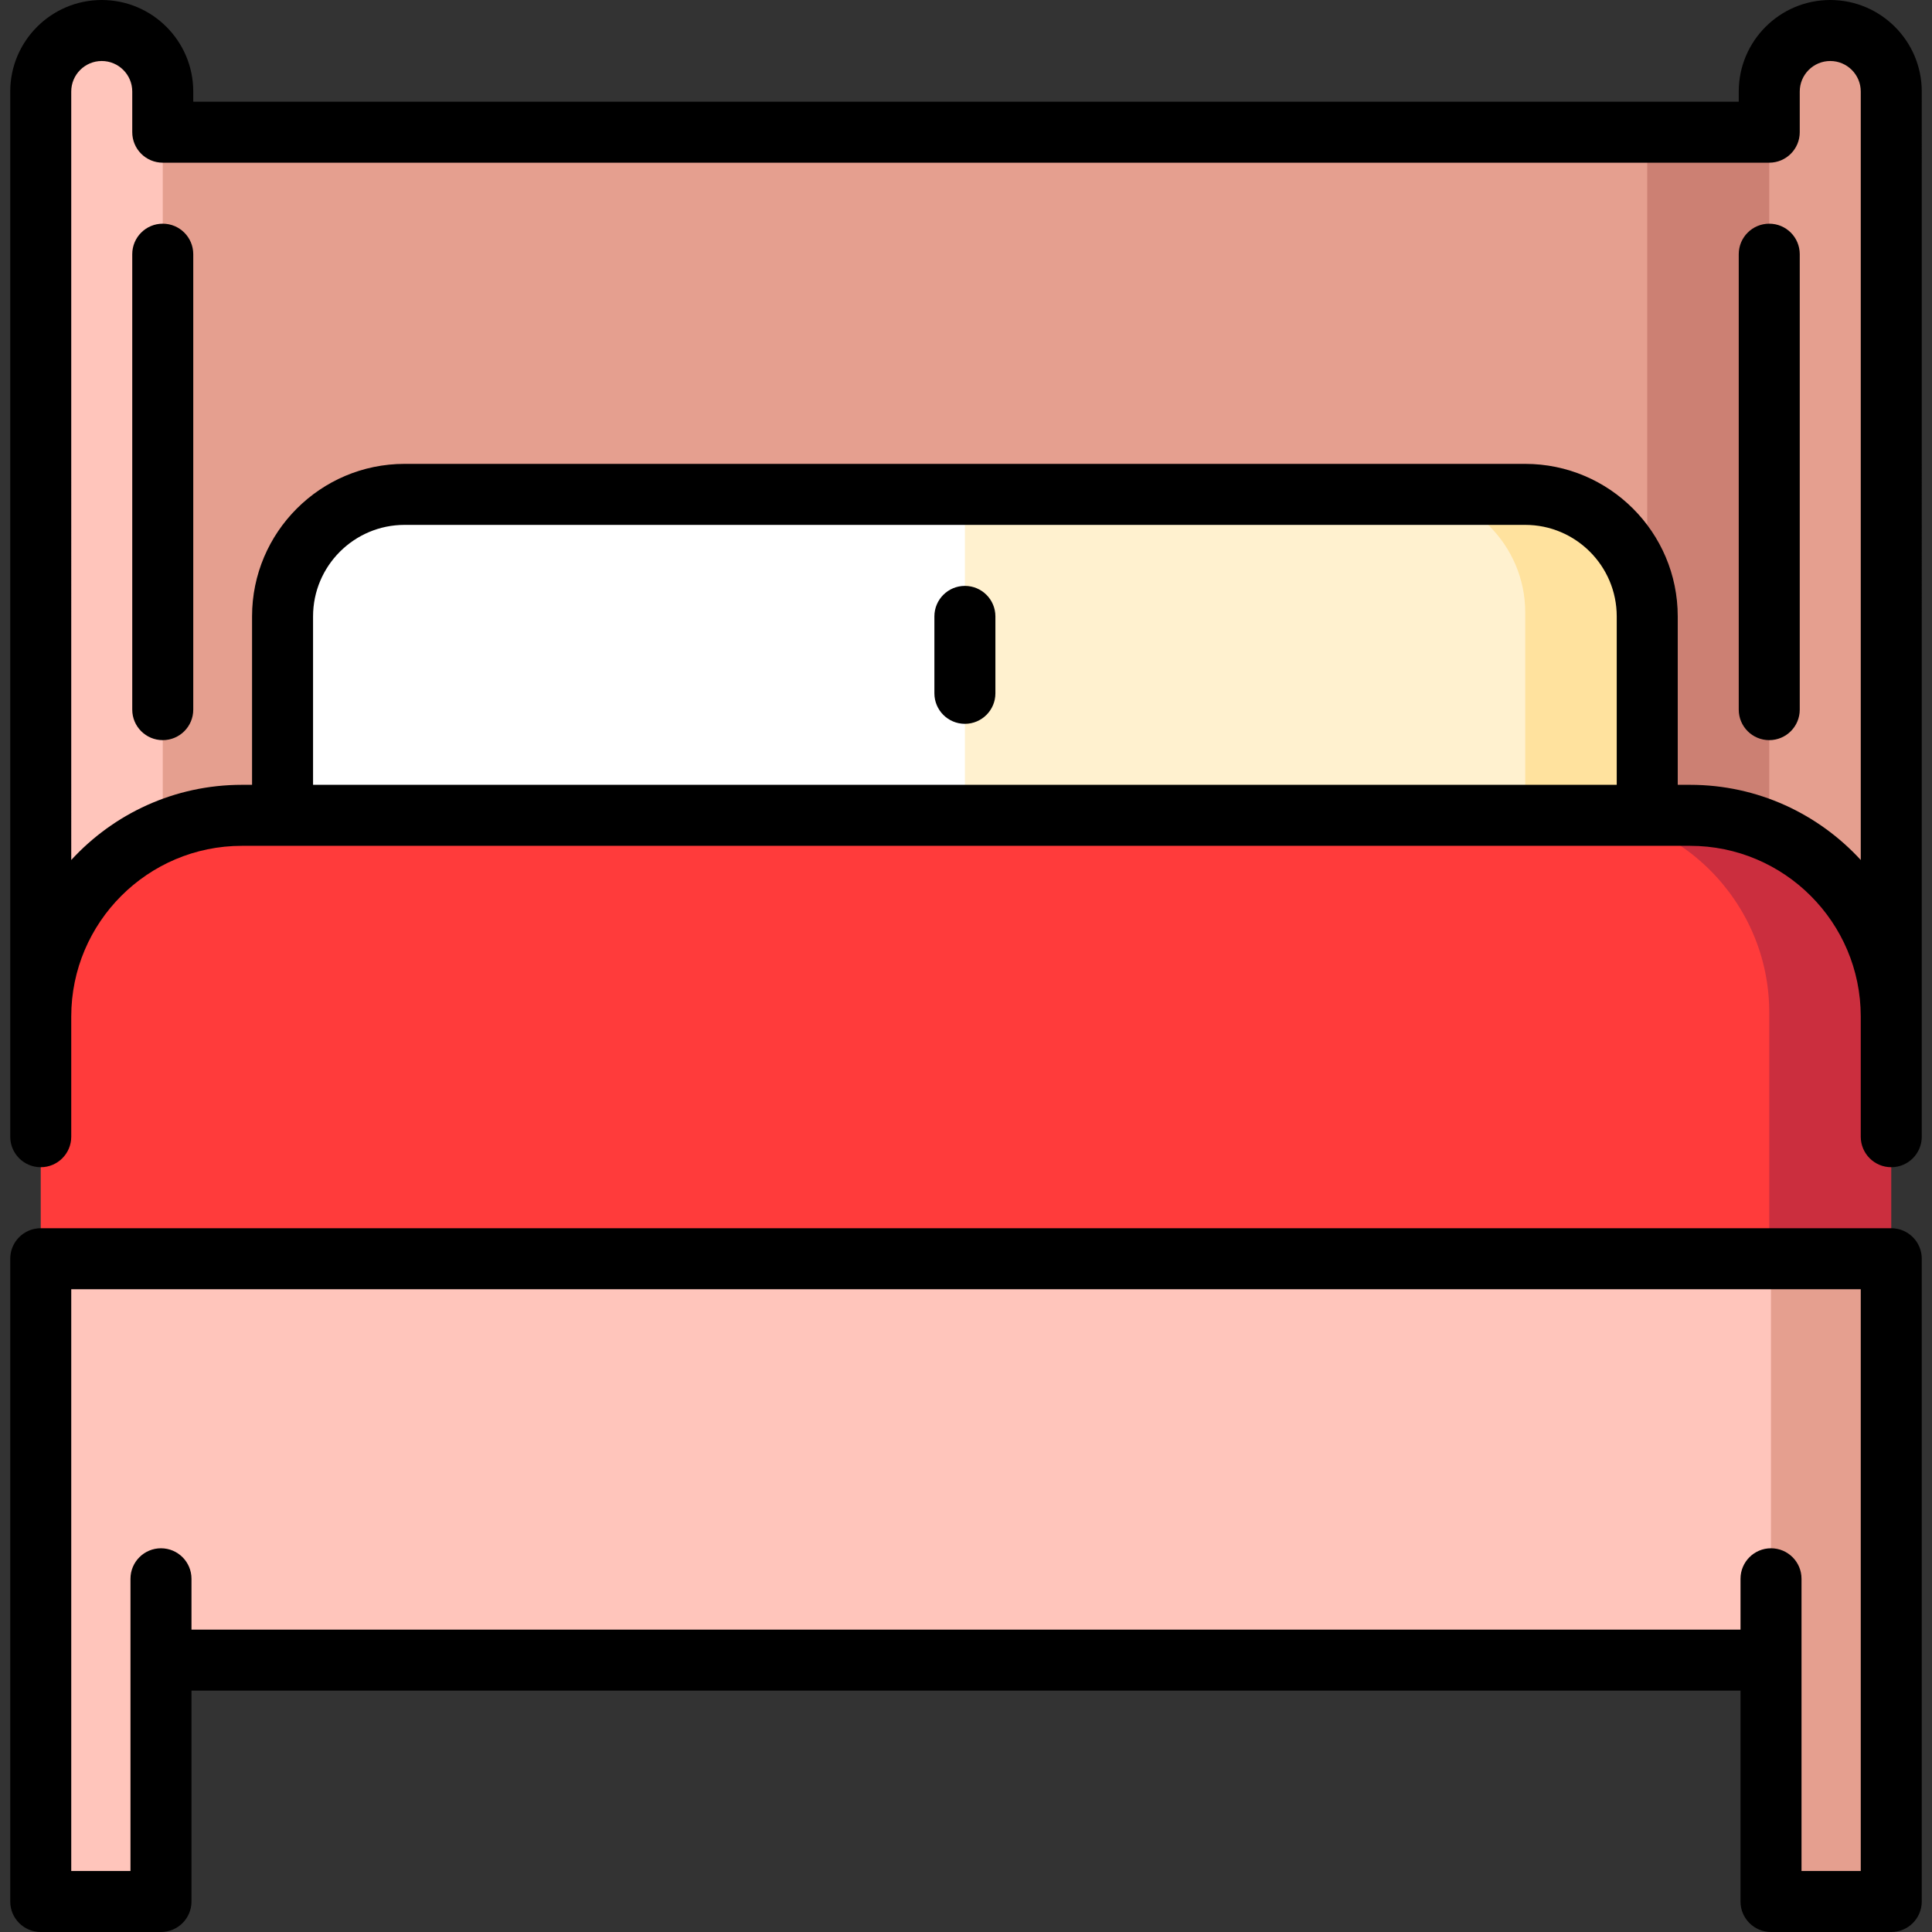
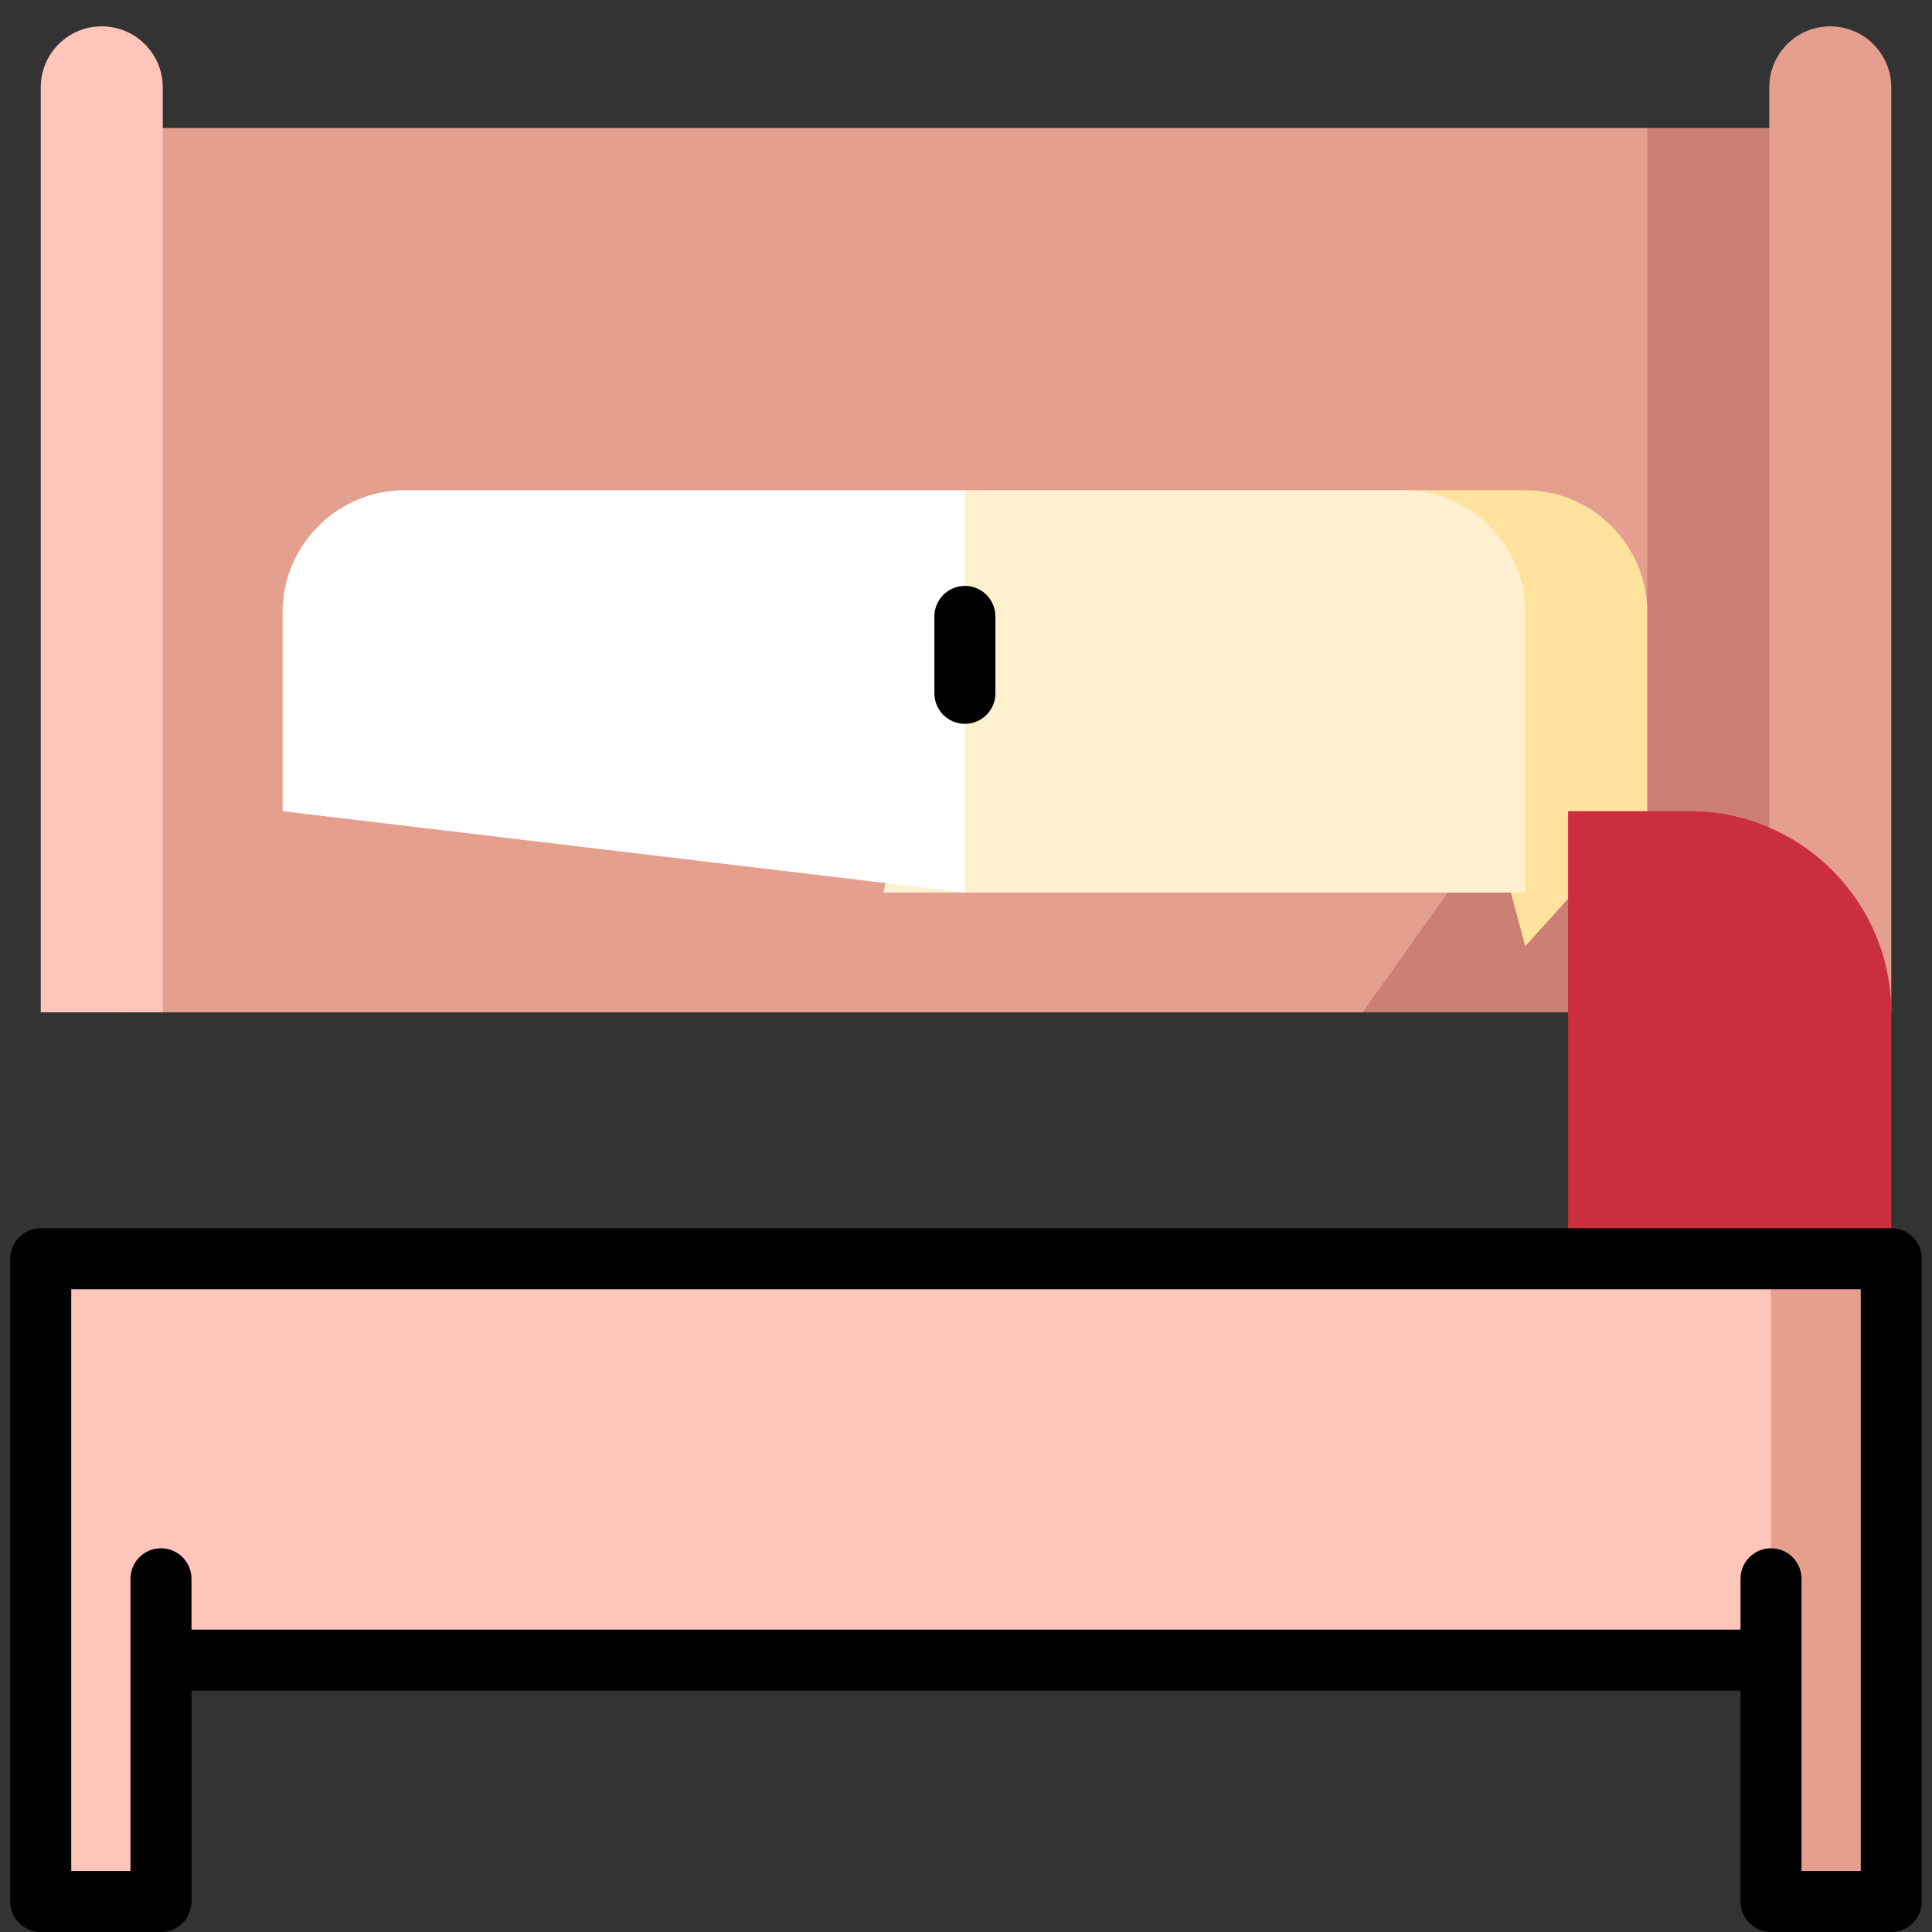
<svg xmlns="http://www.w3.org/2000/svg" version="1.1" id="Layer_1" viewBox="0 0 512 512" xml:space="preserve">
  <rect x="0" y="0" width="512" height="512" fill="#333333" stroke="none" />
  <polygon style="fill:#CC8073;" points="479.647,33.927 479.647,268.277 350.309,268.277 436.534,33.927 " />
  <polygon style="fill:#E59F8F;" points="436.534,33.927 436.534,162.254 361.087,268.277 32.353,268.277 32.353,33.927 " />
  <path style="fill:#FFC5BB;" d="M26.964,6.982c-8.924,0-16.167,7.243-16.167,16.167v245.128h32.334V23.149  C43.131,14.224,35.889,6.982,26.964,6.982z" />
  <path style="fill:#E59F8F;" d="M485.036,6.982c-8.924,0-16.167,7.243-16.167,16.167v245.128h32.334V23.149  C501.203,14.224,493.96,6.982,485.036,6.982z" />
  <path style="fill:#FFE29E;" d="M404.2,129.917h-32.334L404.2,250.751l32.334-35.783v-52.716  C436.534,144.467,421.984,129.917,404.2,129.917z" />
  <path style="fill:#FFF1CF;" d="M404.2,162.252v74.272H234.153l21.556-106.607h116.156C389.649,129.918,404.2,144.468,404.2,162.252z  " />
  <path style="fill:#FFFFFF;" d="M255.709,129.918v106.607L74.884,214.968v-52.716c0-17.784,14.551-32.334,32.334-32.334  C107.218,129.918,255.709,129.918,255.709,129.918z" />
-   <path style="fill:#CB2E3E;" d="M447.894,214.967H415.56v156.951l85.643-39.437v-64.205  C501.203,238.96,477.211,214.967,447.894,214.967z" />
-   <path style="fill:#FF3B3B;" d="M468.869,268.277v118.096h-213.16L10.797,332.482v-64.205c0-29.317,23.992-53.309,53.309-53.309  H415.56C444.876,214.968,468.869,238.96,468.869,268.277z" />
+   <path style="fill:#CB2E3E;" d="M447.894,214.967H415.56v156.951l85.643-39.437v-64.205  C501.203,238.96,477.211,214.967,447.894,214.967" />
  <polygon style="fill:#FFC5BB;" points="469.332,332.482 490.888,438.852 42.668,438.852 42.668,502.82 10.797,502.82   10.797,332.482 " />
  <rect x="469.334" y="332.484" style="fill:#E59F8F;" width="31.871" height="170.338" />
  <path d="M255.707,155.267c-4.465,0-8.084,3.618-8.084,8.084v20.385c0,4.465,3.618,8.084,8.084,8.084  c4.465,0,8.084-3.618,8.084-8.084V163.35C263.79,158.885,260.172,155.267,255.707,155.267z" />
  <path d="M501.203,325.491H10.797c-4.465,0-8.084,3.618-8.084,8.084v170.342c0,4.465,3.618,8.084,8.084,8.084h31.866  c4.465,0,8.084-3.618,8.084-8.084v-55.883h410.506v55.883c0,4.465,3.618,8.084,8.084,8.084h31.866c4.465,0,8.084-3.618,8.084-8.084  V333.574C509.287,329.11,505.667,325.491,501.203,325.491z M493.119,495.833h-15.698v-77.439c0-4.465-3.618-8.084-8.084-8.084  s-8.084,3.618-8.084,8.084v13.473H50.746v-13.473c0-4.465-3.618-8.084-8.084-8.084s-8.084,3.618-8.084,8.084v77.439H18.881V341.658  h474.239V495.833z" />
-   <path d="M485.036,0c-13.371,0-24.251,10.879-24.251,24.251v2.695H51.215v-2.695C51.215,10.879,40.336,0,26.964,0  S2.713,10.879,2.713,24.251V301.24c0,4.465,3.618,8.084,8.084,8.084s8.084-3.618,8.084-8.084v-31.865  c0-24.935,20.286-45.222,45.221-45.222h383.797c24.935,0,45.221,20.287,45.221,45.222v31.865c0,4.465,3.618,8.084,8.084,8.084  s8.084-3.618,8.084-8.084V24.251C509.287,10.879,498.407,0,485.036,0z M428.45,207.986H82.964V163.35  c0-13.371,10.879-24.251,24.251-24.251H404.2c13.371,0,24.251,10.879,24.251,24.251V207.986z M447.899,207.986h-3.281V163.35  c0-22.287-18.131-40.418-40.418-40.418H107.215c-22.287,0-40.418,18.131-40.418,40.418v44.636h-2.696  c-17.878,0-33.991,7.687-45.221,19.923V24.251c0-4.458,3.626-8.084,8.084-8.084s8.084,3.626,8.084,8.084v10.778  c0,4.465,3.618,8.084,8.084,8.084h425.737c4.465,0,8.084-3.618,8.084-8.084V24.251c0-4.458,3.626-8.084,8.084-8.084  s8.084,3.626,8.084,8.084v203.659C481.89,215.673,465.776,207.986,447.899,207.986z" />
-   <path d="M43.131,59.28c-4.465,0-8.084,3.618-8.084,8.084V188.06c0,4.465,3.618,8.084,8.084,8.084s8.084-3.618,8.084-8.084V67.363  C51.215,62.898,47.596,59.28,43.131,59.28z" />
-   <path d="M468.869,59.28c-4.465,0-8.084,3.618-8.084,8.084V188.06c0,4.465,3.618,8.084,8.084,8.084s8.084-3.618,8.084-8.084V67.363  C476.952,62.898,473.333,59.28,468.869,59.28z" />
</svg>